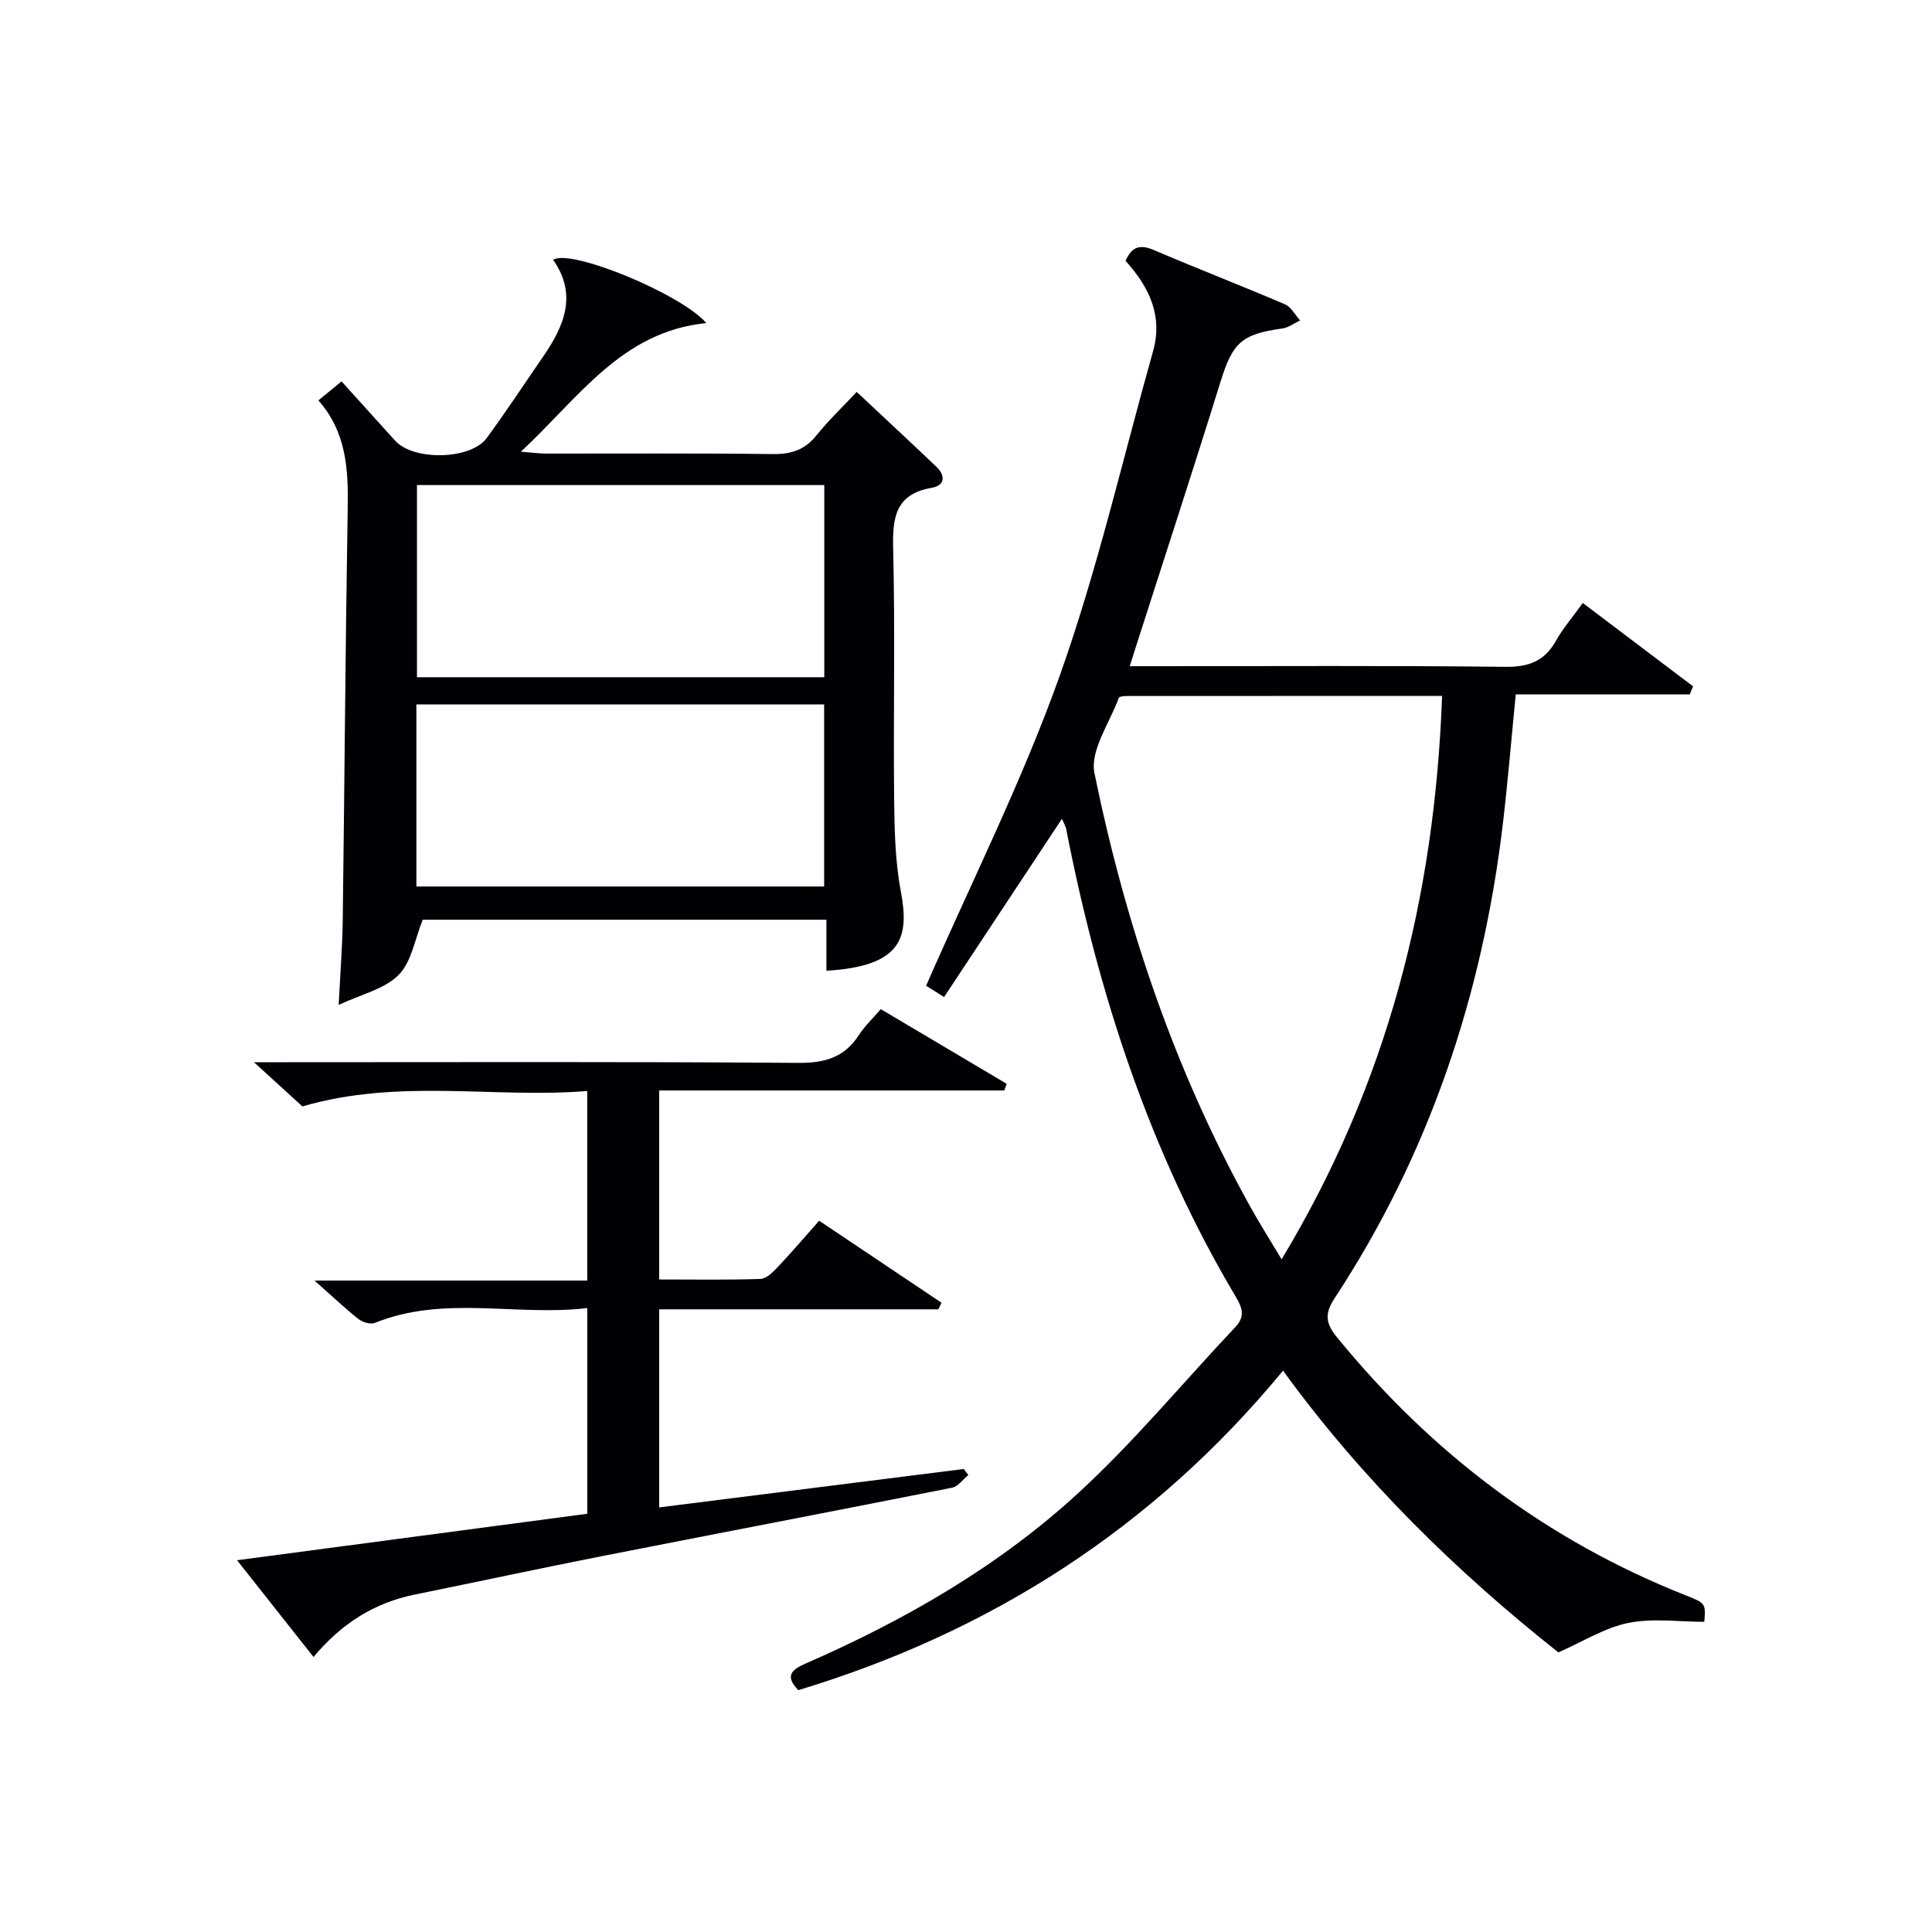
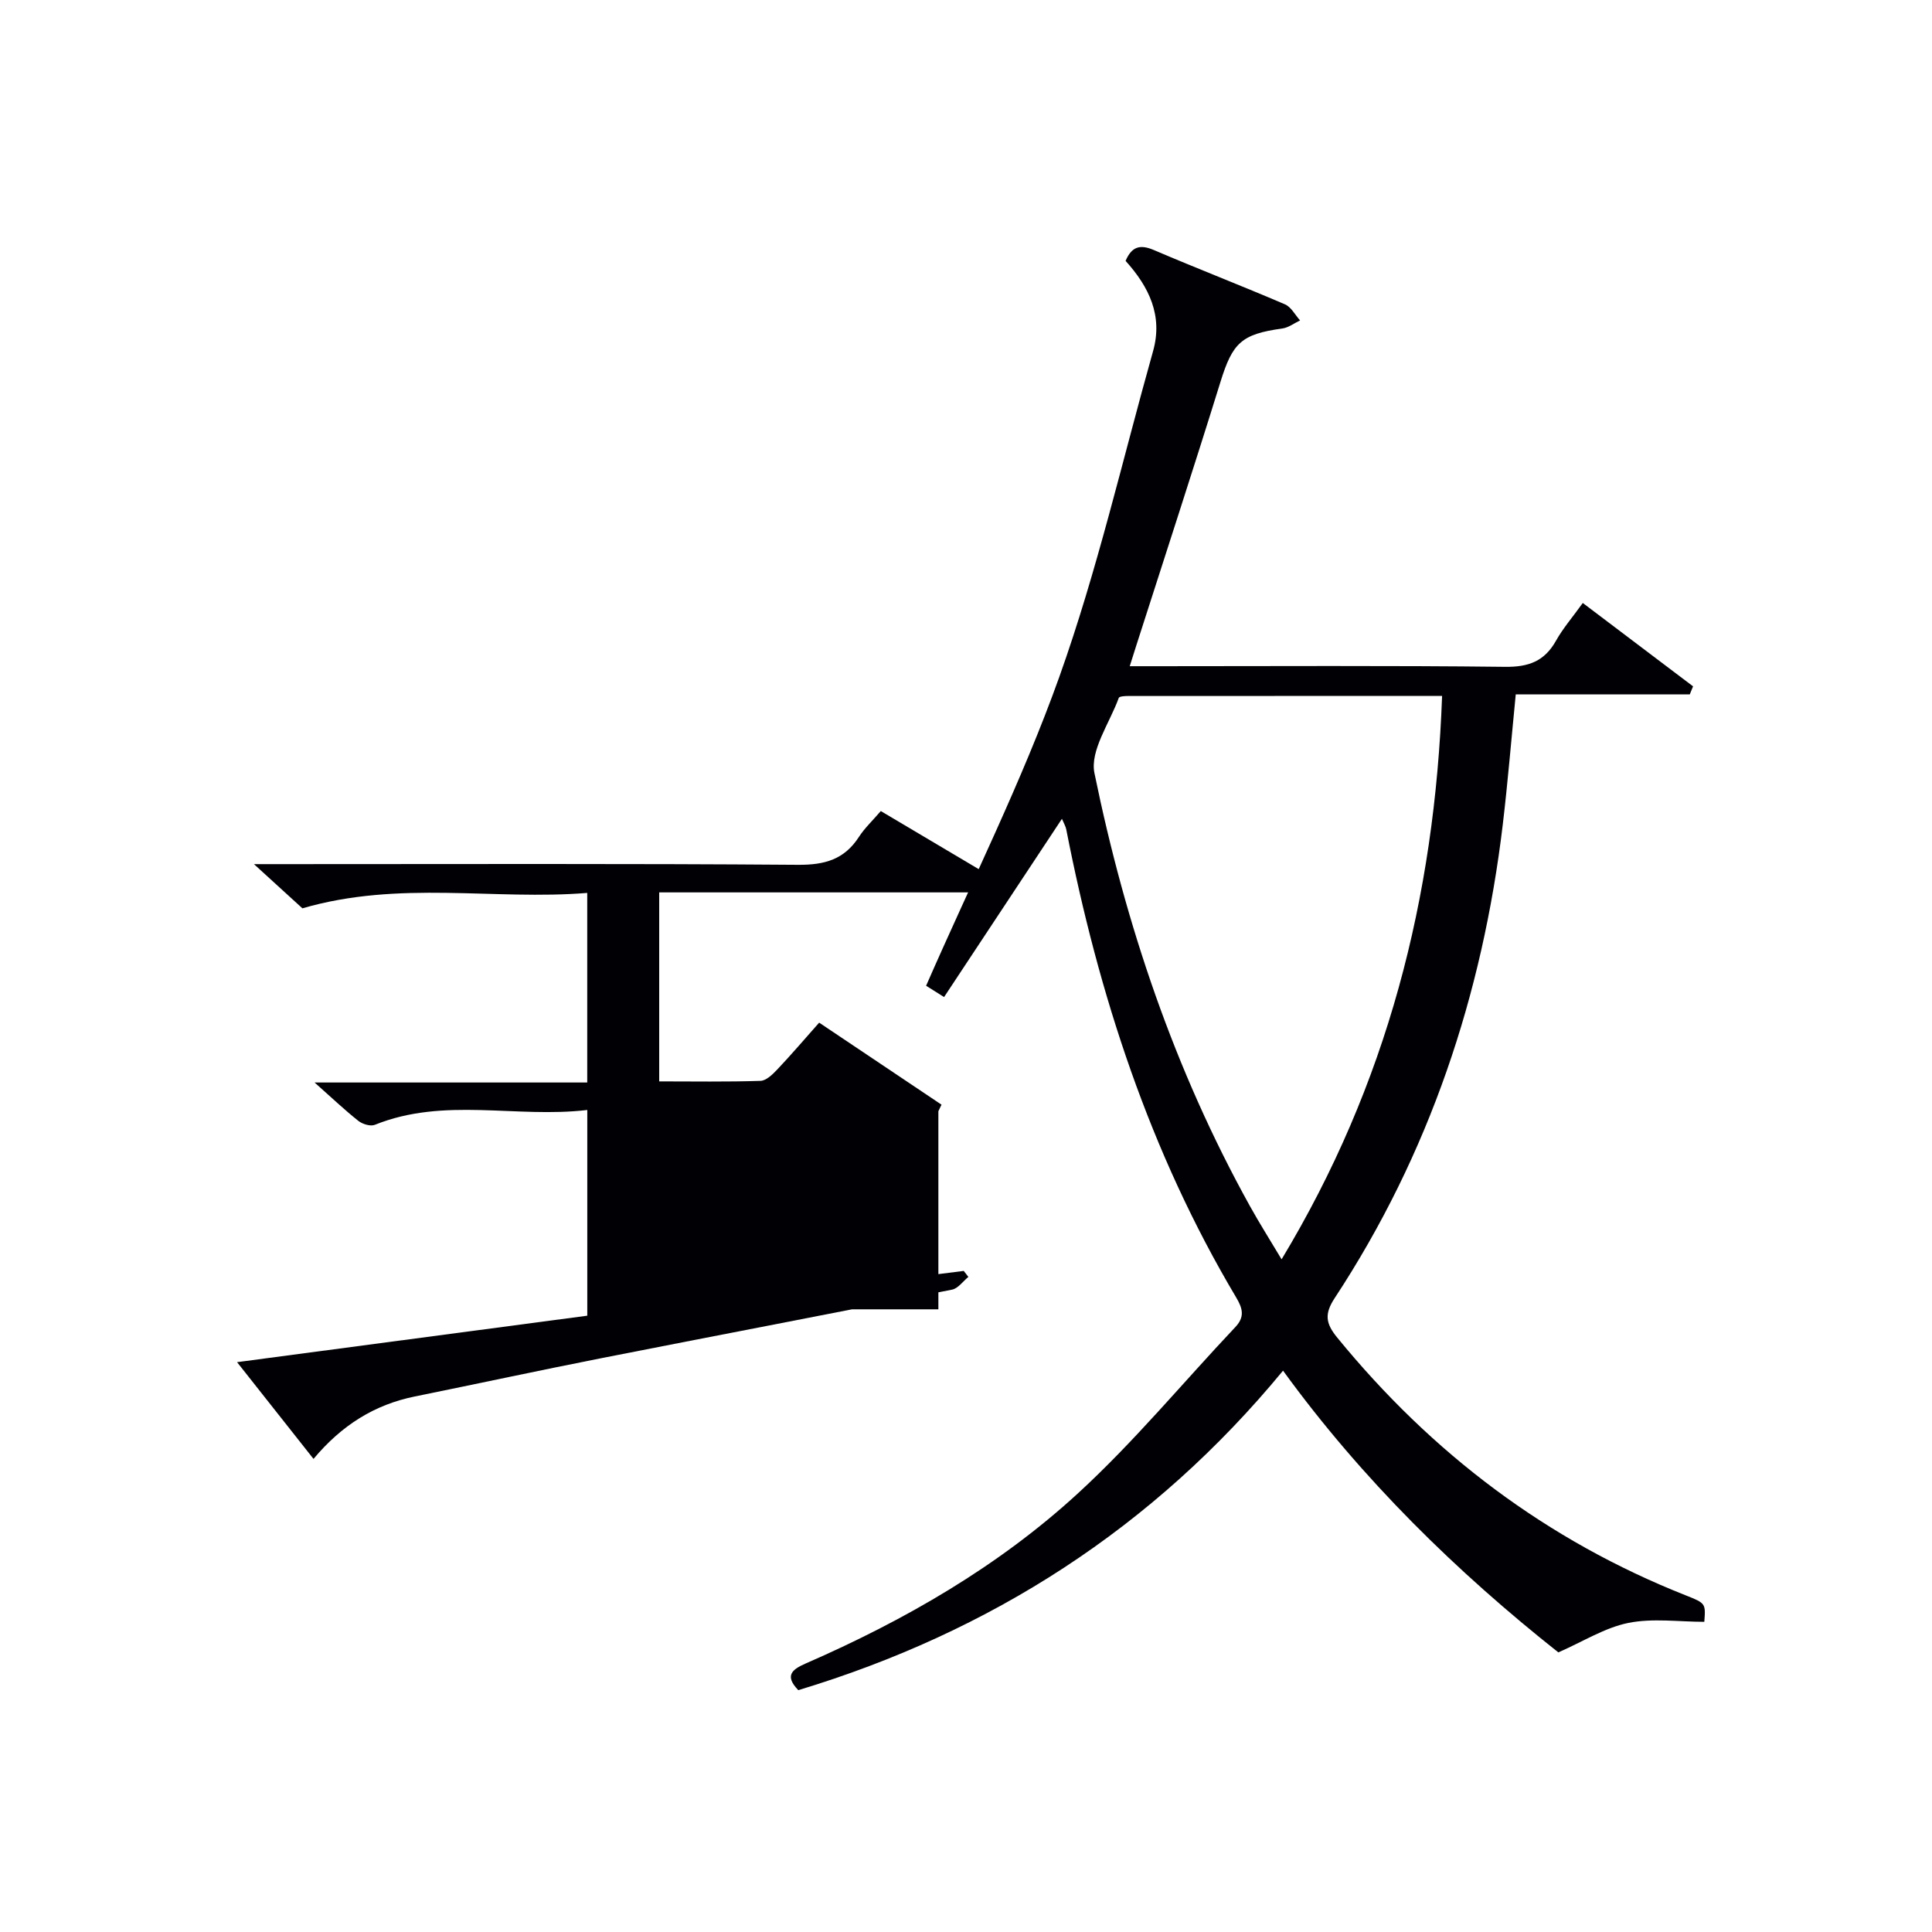
<svg xmlns="http://www.w3.org/2000/svg" enable-background="new 0 0 400 400" viewBox="0 0 400 400">
  <g fill="#010105">
    <path d="m265.64 283.78c-26.87 32.59-60.54 54.1-100.36 66.15-2.91-3-1.28-4.29 1.48-5.5 20.56-8.97 39.94-20.11 56.46-35.29 11.59-10.64 21.7-22.9 32.53-34.37 2.01-2.12 1.54-3.87.19-6.14-17.88-30.04-28.49-62.72-35.17-96.84-.15-.78-.59-1.49-.91-2.26-8.12 12.28-16.15 24.43-24.4 36.9-2.03-1.27-3.34-2.1-3.72-2.34 9.44-21.6 19.85-42.31 27.59-63.98 7.84-21.98 13.06-44.89 19.4-67.41 2.07-7.36-.84-13.31-5.69-18.69 1.26-2.94 2.96-3.48 5.86-2.24 9 3.85 18.14 7.38 27.14 11.24 1.28.55 2.1 2.19 3.13 3.33-1.22.57-2.39 1.49-3.67 1.67-8.5 1.17-10.31 2.98-12.82 11.07-5.65 18.21-11.58 36.33-17.4 54.49-.4 1.23-.78 2.47-1.38 4.36h5.72c23.99 0 47.98-.15 71.97.13 4.88.06 8.17-1.14 10.56-5.4 1.45-2.59 3.43-4.87 5.55-7.82 7.74 5.85 15.28 11.56 22.83 17.26-.23.56-.46 1.12-.68 1.67-12 0-24 0-36.03 0-.93 9.46-1.65 18.2-2.68 26.89-4.21 35.33-15.22 68.29-34.83 98.13-2.15 3.28-1.82 5.24.53 8.12 19.56 23.95 43.4 42.01 72.22 53.41 4.11 1.62 4.08 1.68 3.8 5.46-5.26 0-10.68-.79-15.74.23-4.85.98-9.33 3.84-14.48 6.1-20.92-16.57-40.53-35.65-57-58.33zm32.93-139.7c-22.15 0-43.61 0-65.07.02-.65 0-1.76.07-1.87.39-1.88 5.19-5.99 10.9-5.04 15.56 6.42 31.35 16.58 61.52 32.19 89.65 1.96 3.54 4.13 6.96 6.56 11.03 21.85-36.24 31.71-74.82 33.23-116.65z" />
-     <path d="m177.37 81.14c5.62 5.27 11.09 10.34 16.49 15.49 1.96 1.87 1.78 3.89-.98 4.37-7.52 1.32-8.12 6.15-7.96 12.63.42 17.15.03 34.32.2 51.49.07 6.47.19 13.06 1.38 19.39 1.78 9.46.43 15.54-15.4 16.47 0-3.41 0-6.81 0-10.56-28.44 0-56.34 0-83.58 0-1.64 4.03-2.31 8.73-4.99 11.43-2.91 2.93-7.7 3.99-12.41 6.21.33-6.66.77-12.09.84-17.53.37-28.47.56-56.95 1.03-85.42.13-8-.28-15.66-6.07-22.21 1.69-1.39 3.06-2.52 4.79-3.94 3.78 4.18 7.44 8.23 11.09 12.27 3.8 4.21 15.64 4 18.97-.54 4.03-5.49 7.77-11.19 11.64-16.8 4.39-6.35 7.19-12.89 2.11-20.09 3.54-2.43 26.68 7.14 31.71 13.09-17.55 1.76-26.34 15.43-38.39 26.63 2.47.19 3.84.39 5.21.39 15.66.02 31.33-.1 46.99.1 3.82.05 6.63-.89 9.04-3.92 2.48-3.09 5.39-5.84 8.29-8.95zm-6.71 19.29c-28.27 0-56.26 0-84.33 0v39.78h84.33c0-13.46 0-26.54 0-39.78zm-84.45 83.11h84.42c0-12.8 0-25.19 0-37.7-28.3 0-56.29 0-84.42 0z" />
-     <path d="m194.28 271.08c-19.13 0-38.27 0-57.8 0v41.01c21.1-2.66 42.07-5.3 63.05-7.95.32.41.64.83.96 1.24-1.11.9-2.12 2.38-3.36 2.63-24.08 4.79-48.2 9.39-72.29 14.13-13.01 2.56-25.98 5.36-38.98 8-8.28 1.69-15.07 5.89-20.95 12.92-5.28-6.68-10.25-12.97-15.83-20.03 24.65-3.27 48.41-6.42 72.51-9.62 0-14.04 0-27.91 0-42.59-14.74 1.75-29.61-2.73-43.98 3.07-.9.37-2.56-.14-3.41-.81-2.84-2.25-5.48-4.76-9.07-7.95h56.45c0-13.11 0-25.68 0-39.25-19.26 1.57-38.86-2.67-58.97 3.19-2.48-2.27-5.72-5.22-10.03-9.15h6.7c35.32 0 70.64-.13 105.95.14 5.52.04 9.59-1.11 12.61-5.79 1.16-1.8 2.77-3.3 4.52-5.34 8.7 5.16 17.38 10.31 26.06 15.46-.16.46-.32.92-.49 1.38-23.68 0-47.37 0-71.45 0v39.13c7.08 0 14.03.12 20.97-.11 1.2-.04 2.53-1.36 3.49-2.37 2.85-3.01 5.55-6.18 8.66-9.68 8.47 5.68 16.9 11.33 25.33 16.98-.22.45-.44.91-.65 1.36z" />
+     <path d="m194.28 271.08c-19.13 0-38.27 0-57.8 0c21.1-2.66 42.07-5.3 63.05-7.95.32.41.64.83.96 1.24-1.11.9-2.12 2.38-3.36 2.63-24.08 4.79-48.2 9.39-72.29 14.13-13.01 2.56-25.98 5.36-38.98 8-8.28 1.69-15.07 5.89-20.95 12.92-5.28-6.68-10.25-12.97-15.83-20.03 24.65-3.27 48.41-6.42 72.51-9.62 0-14.04 0-27.91 0-42.59-14.74 1.75-29.61-2.73-43.98 3.07-.9.37-2.56-.14-3.41-.81-2.84-2.25-5.48-4.76-9.07-7.95h56.45c0-13.11 0-25.68 0-39.25-19.26 1.57-38.86-2.67-58.97 3.19-2.48-2.27-5.72-5.22-10.03-9.15h6.7c35.32 0 70.64-.13 105.95.14 5.52.04 9.59-1.11 12.61-5.79 1.16-1.8 2.77-3.3 4.52-5.34 8.7 5.16 17.38 10.31 26.06 15.46-.16.46-.32.92-.49 1.38-23.68 0-47.37 0-71.45 0v39.13c7.08 0 14.03.12 20.97-.11 1.2-.04 2.53-1.36 3.49-2.37 2.85-3.01 5.55-6.18 8.66-9.68 8.47 5.68 16.9 11.33 25.33 16.98-.22.45-.44.91-.65 1.36z" />
  </g>
</svg>